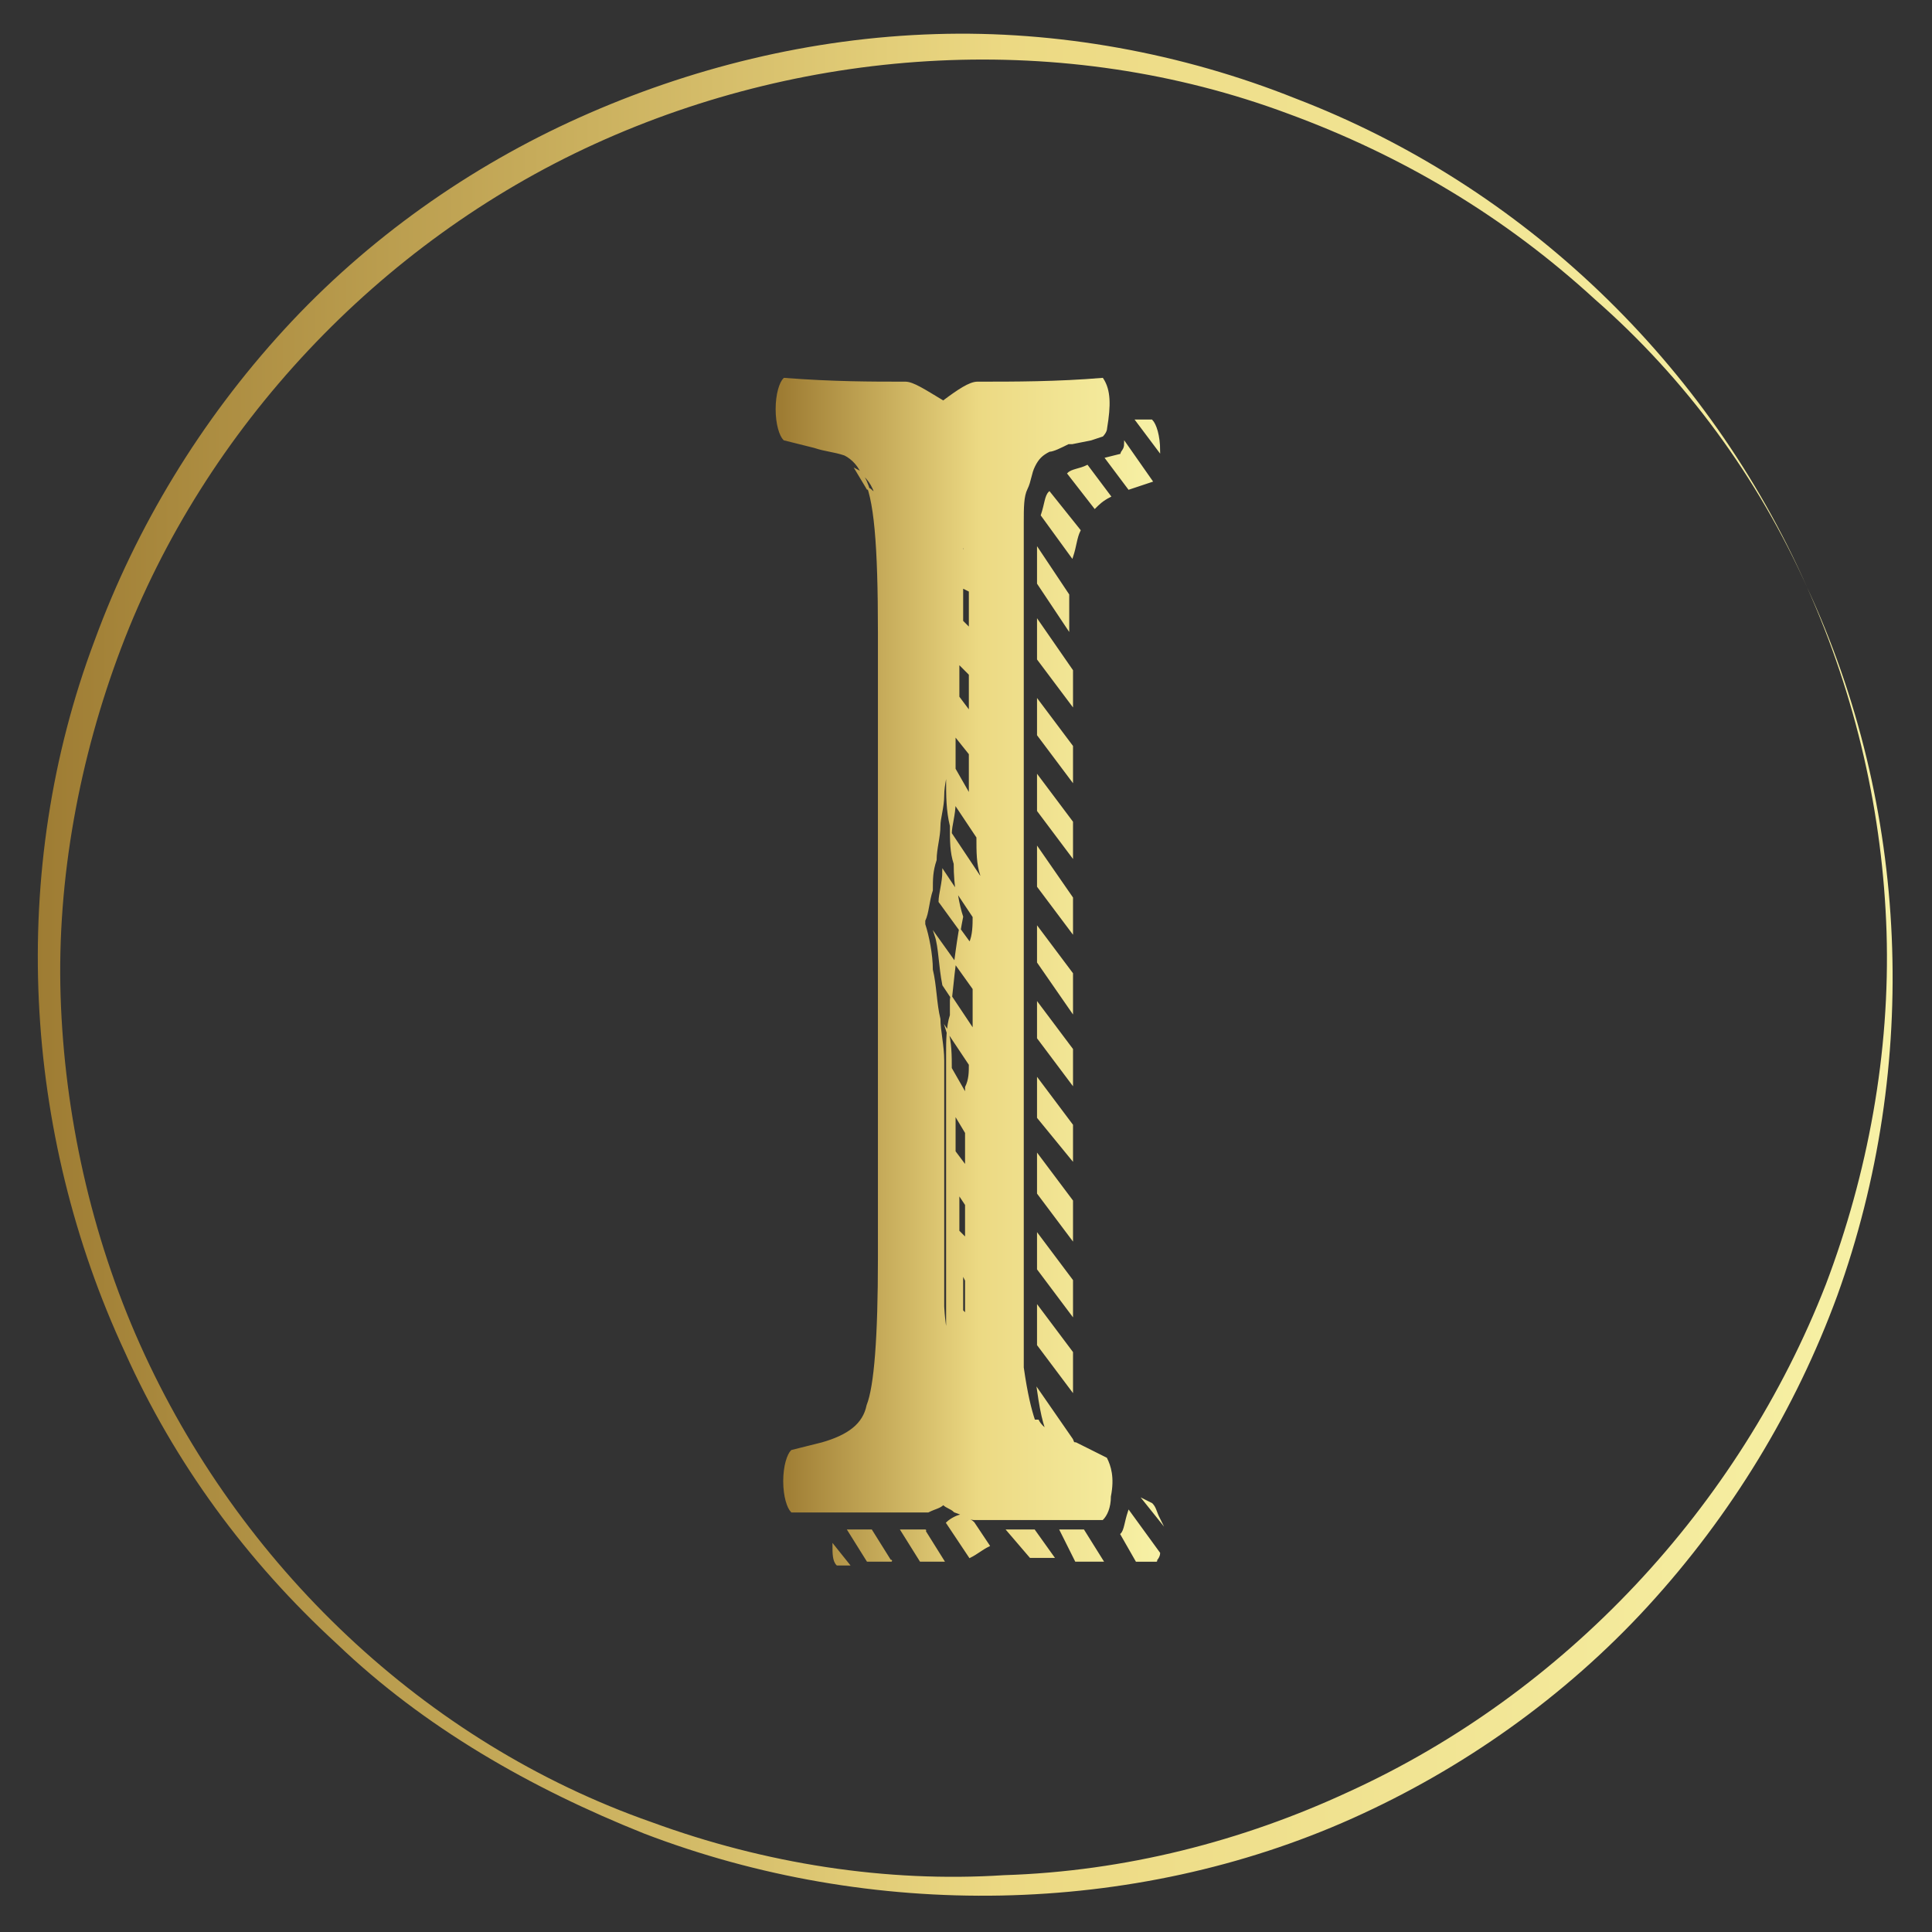
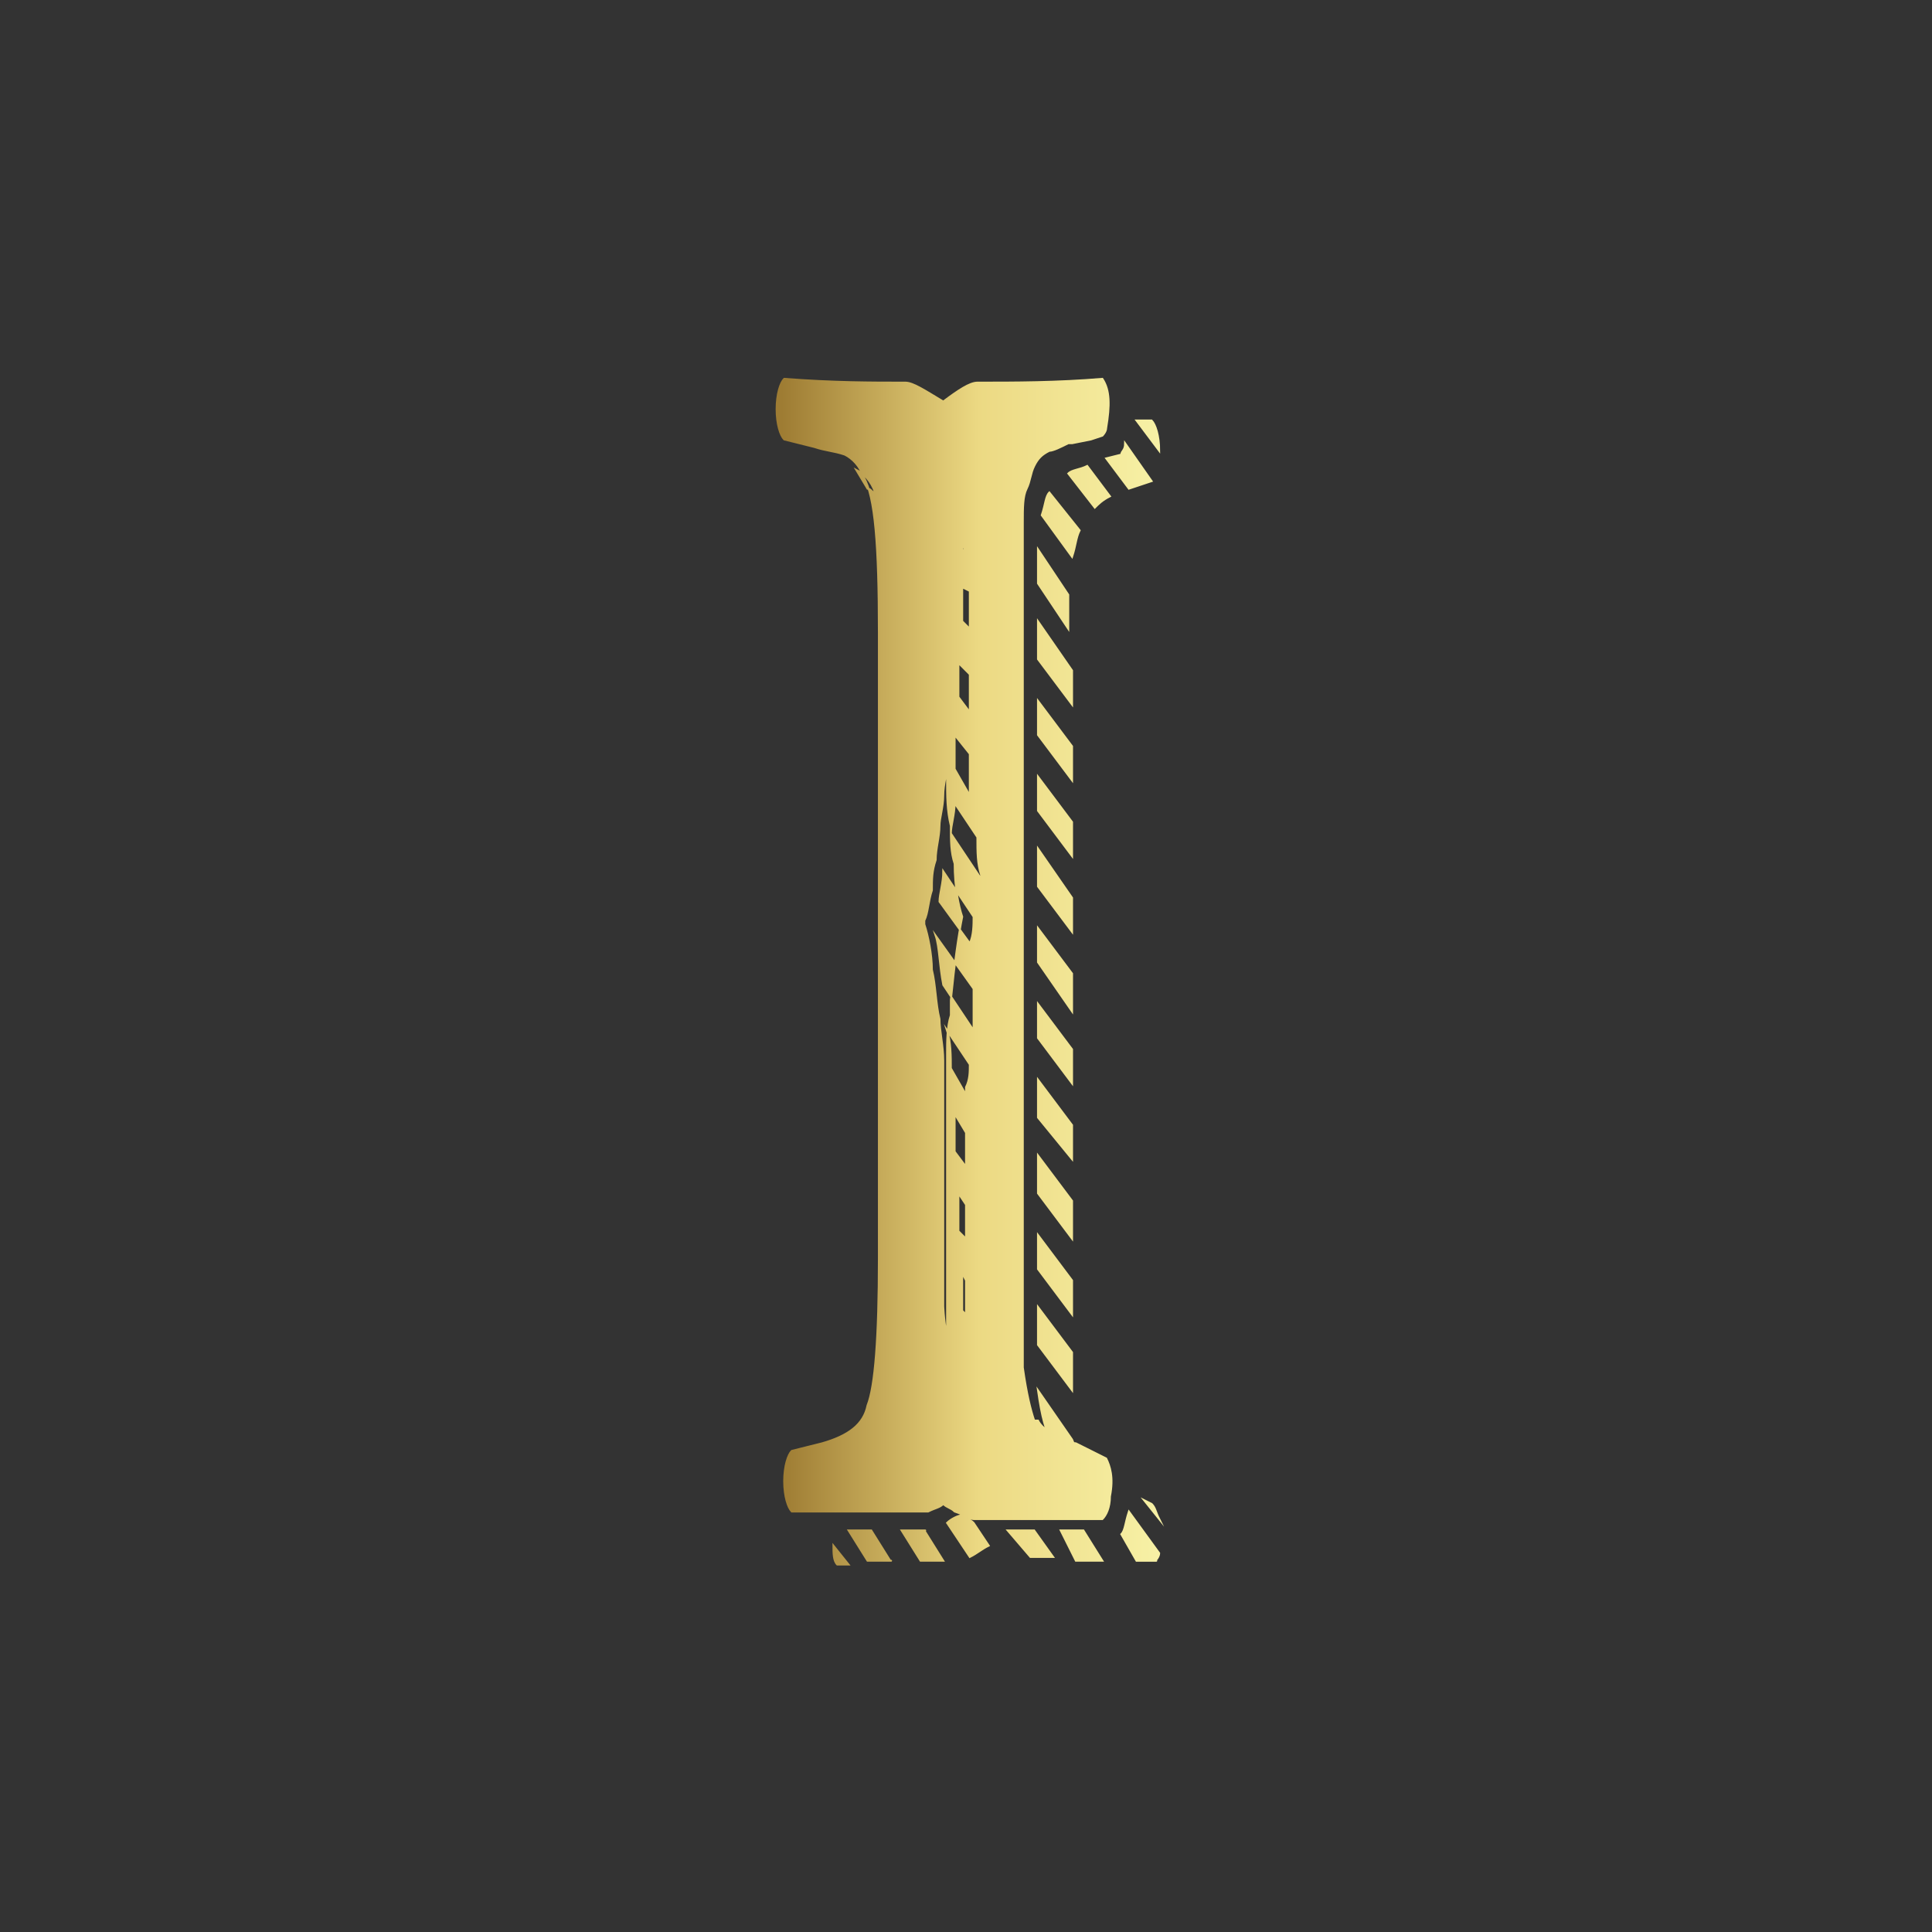
<svg xmlns="http://www.w3.org/2000/svg" version="1.1" id="Calque_1" x="0px" y="0px" viewBox="0 0 51 51" style="enable-background:new 0 0 51 51;" xml:space="preserve">
  <rect x="0" y="0" width="51" height="51" fill="#333333" stroke="none" />
  <style type="text/css">
	.st0{fill:url(#SVGID_1_);}
	.st1{display:none;fill:url(#_x31__arabe_1_);stroke:url(#_x31__arabe_2_);stroke-width:5.000000e-02;stroke-miterlimit:10;}
	.st2{fill:url(#_x31__romain_1_);stroke:url(#_x31__romain_2_);stroke-width:5.000000e-02;stroke-miterlimit:10;}
</style>
  <g id="_x3C_Groupe_niveau_1_or_x3E_">
    <g id="cercle_x5F_niveau_1_or">
      <linearGradient id="SVGID_1_" gradientUnits="userSpaceOnUse" x1="0.944" y1="26.931" x2="50.3" y2="26.931" gradientTransform="matrix(1 0 0 -1 0 52.443)">
        <stop offset="0" style="stop-color:#9E7C33" />
        <stop offset="0.298" style="stop-color:#CBB15F" />
        <stop offset="0.519" style="stop-color:#ECD983" />
        <stop offset="1" style="stop-color:#F7F1A6" />
      </linearGradient>
-       <path class="st0" d="M47.7,15.5c2.7,5.8,3,12.6,0.8,18.7c-1.1,3-2.8,5.8-5,8.2s-4.9,4.3-7.8,5.6C29.9,50.6,23,50.7,17,48.4    c-3-1.2-5.8-2.8-8.1-5c-2.4-2.2-4.3-4.8-5.6-7.7C0.6,29.9,0.2,23,2.5,16.9c1.1-3,2.8-5.8,5-8.2s4.9-4.3,7.8-5.6s6.1-2.1,9.4-2.2    c3.2-0.1,6.5,0.5,9.5,1.7C40.2,4.9,45.1,9.6,47.7,15.5z M47.7,15.5c-1.3-2.9-3.2-5.5-5.6-7.6C39.7,5.7,37,4.1,34,3    c-5.9-2.2-12.6-1.8-18.3,0.8S5.4,11.3,3.2,17.1c-1.1,2.9-1.7,6.1-1.6,9.2s0.8,6.3,2.1,9.2c2.6,5.8,7.5,10.5,13.5,12.6    c3,1.1,6.2,1.6,9.3,1.4c3.2-0.1,6.3-0.9,9.1-2.2c5.7-2.6,10.3-7.5,12.6-13.4c1.1-2.9,1.7-6.1,1.6-9.3C49.7,21.5,49,18.4,47.7,15.5    z" />
    </g>
    <linearGradient id="_x31__arabe_1_" gradientUnits="userSpaceOnUse" x1="19.633" y1="23.947" x2="29.892" y2="23.947" gradientTransform="matrix(1 0 0 -1 0 52.443)">
      <stop offset="0" style="stop-color:#9E7C33" />
      <stop offset="0.298" style="stop-color:#CBB15F" />
      <stop offset="0.519" style="stop-color:#ECD983" />
      <stop offset="1" style="stop-color:#F7F1A6" />
    </linearGradient>
    <linearGradient id="_x31__arabe_2_" gradientUnits="userSpaceOnUse" x1="19.608" y1="23.947" x2="29.917" y2="23.947" gradientTransform="matrix(1 0 0 -1 0 52.443)">
      <stop offset="0" style="stop-color:#9E7C33" />
      <stop offset="0.298" style="stop-color:#CBB15F" />
      <stop offset="0.519" style="stop-color:#ECD983" />
      <stop offset="1" style="stop-color:#F7F1A6" />
    </linearGradient>
-     <path id="_x31__arabe" class="st1" d="M19.6,45.9V45h0.5c1.2,0,1.8-1.1,1.8-3.2V16.3c0-0.9-0.4-1.4-1.1-1.4c-0.2,0-0.6,0-1.1,0.1   v-0.9c2.3-0.5,4.2-2,5.9-4.5h0.5v32.6c0,0.6,0,1.1,0.1,1.5c0.2,0.5,0.5,0.9,0.8,1.1c0.2,0.1,0.4,0.1,0.7,0.1h0.4v1H19.6z    M21.8,46.4l0.6,0.9h-0.8l-0.3-0.5v-0.4H21.8z M23.4,46.4l0.6,0.9h-0.8l-0.6-0.9H23.4z M24,38.1c0,0.2,0,0.6,0,1.1   c0,0.4,0,0.8,0,1.3c0,0.3,0,0.6,0,0.8c0-0.2,0-0.4,0-0.8c0-0.4,0-0.8,0-1.2C24,38.8,24,38.4,24,38.1c0-0.2,0-0.6,0-1.1   c0-0.4,0-0.7,0-1c0-0.4,0-0.8,0-1.2s0-0.7,0-1c0-0.5,0-0.8,0-1.2c0-0.3,0-0.7,0-1c0-0.4,0.1-0.7,0.1-1.1c0-0.3,0.1-0.5,0.1-0.8   c0.1-0.8,0.2-1.4,0.3-1.8c-0.1-0.4-0.2-1-0.3-1.8c-0.1-0.4-0.1-0.9-0.1-1.3C24,24.3,24,23.9,24,23.4v-0.1v-0.1c0-0.3,0-0.6,0-0.9   c0-0.4,0-0.9,0-1.3c0-0.3,0-0.7,0-1.1s0-0.9,0-1.3c0-0.5,0-0.8,0-1.1c0-0.2,0-0.7,0-1.3c0-0.4,0-0.8,0-1.1c0-0.1,0-0.3,0-0.4v0.2   c0,0.3,0,0.6,0,1c0,0.4,0,0.8,0,1.2c0,0.5,0,0.8,0,1.1c0,0.4,0,0.8,0,1.2c0,0.3,0,0.6,0,1c0,0.5,0,0.9,0,1.2c0,0.3,0,0.7,0,1   c0,0.2,0,0.4,0,0.5c0,0.2,0,0.4,0,0.6c0,0.4-0.1,0.7-0.1,1c0,0.4-0.1,0.7-0.1,1.1c0,0.3-0.1,0.6-0.1,0.9c-0.1,0.4-0.1,0.7-0.1,1   c0,0.1,0,0.2,0,0.2c0.1,0.3,0.1,0.6,0.2,1.1s0.2,1,0.2,1.6c0,0.4,0.1,0.8,0.1,1.2c0,0.3,0,0.6,0,0.9c0,0.1,0,0.3,0,0.5   c0,0.4,0,0.8,0,1.1c0,0.4,0,0.8,0,1.3c0,0.4,0,0.8,0,1.1C24,37.3,24,37.7,24,38.1z M23.8,28.2c0,0.1,0,0.2,0,0.2   c0.1,0.2,0.1,0.6,0.2,1.1l1,1.6c0-0.3,0.1-0.6,0.1-0.9v-0.1L23.8,28.2z M24.1,26.3C24,26.7,24,27,24,27.2l1.1,1.5   c0-0.2,0.1-0.5,0.1-0.9L24.1,26.3z M24.9,32.2c0,0.3,0,0.7,0,1l-0.6-0.9c0-0.5-0.1-0.9-0.1-1.3L24.9,32.2z M24.3,24.3   c0,0.3-0.1,0.6-0.1,0.9l0.9,1.3c0-0.4-0.1-0.9-0.1-1.3L24.3,24.3z M25.1,46.4l0.6,0.9h-0.8l-0.6-0.9H25.1z M24.8,22.7l-0.4-0.6   c0,0.4,0,0.7,0,1l0.5,0.7v-0.1v-0.1C24.8,23.4,24.8,23.1,24.8,22.7z M24.3,33.7c0,0.4,0,0.8,0,1.2l0.4,0.5c0-0.4,0-0.7,0-1   L24.3,33.7z M24.5,19.9c0,0.4,0,0.7,0,1l0.3,0.5c0-0.4,0-0.8,0-1.2L24.5,19.9z M24.4,36.2c0,0.4,0,0.8,0,1.1l0.2,0.3   c0-0.4,0-0.7,0-1L24.4,36.2z M24.5,17.7c0,0.4,0,0.8,0,1l0.2,0.2c0-0.4,0-0.7,0-1.1L24.5,17.7z M24.5,38.7c0,0.2,0,0.5,0,1.1v0.1   c0-0.5,0-0.9,0-1V38.7z M24.6,15.4c0,0.1,0,0.2,0,0.5c0,0.2,0,0.4,0,0.6v0.1C24.6,16.1,24.6,15.8,24.6,15.4L24.6,15.4z M24.6,41.1   c0,0.4,0,0.6,0,0.8C24.6,41.7,24.6,41.4,24.6,41.1L24.6,41.1z M26.7,46.4l0.6,0.9h-0.8l-0.6-0.9H26.7z M26.6,12.4v-0.5l0.2-0.2   l0.9,1.4v1.1L26.6,12.4z M26.6,14.7v-1.1l1.2,1.8v1.1L26.6,14.7z M26.6,17.1v-1.2l1.2,1.8v1.1L26.6,17.1z M26.6,19.4v-1.1l1.2,1.8   v1L26.6,19.4z M26.6,21.7v-1.1l1.2,1.7v1.1L26.6,21.7z M26.6,24v-1.1l1.2,1.8v1L26.6,24z M26.6,26.4v-1.1l1.2,1.7v1.1L26.6,26.4z    M26.6,28.7v-1.1l1.2,1.7v1.1L26.6,28.7z M26.6,31.1V30l1.2,1.7v1.1L26.6,31.1z M26.6,33.4v-1.1l1.2,1.7v1.1L26.6,33.4z M26.6,35.8   v-1.1l1.2,1.7v1.1L26.6,35.8z M26.6,38.1V37l1.2,1.8v1.1L26.6,38.1z M26.6,40.4v-1.1l1.2,1.7v1.1L26.6,40.4z M26.6,42.8   c0-0.1,0-0.3,0-0.5v-0.7l1.2,1.8c0,0.5,0.1,0.9,0.1,1.2L26.6,42.8z M27.6,45.4c-0.4-0.2-0.6-0.5-0.8-1.1L27.6,45.4z M28.3,46.4   l0.6,0.9h-0.8l-0.6-0.9H28.3z M29.9,46.4v0.9h-0.1l-0.7-0.9c0.1,0,0.2,0,0.4,0H29.9z" />
+     <path id="_x31__arabe" class="st1" d="M19.6,45.9V45h0.5c1.2,0,1.8-1.1,1.8-3.2V16.3c0-0.9-0.4-1.4-1.1-1.4c-0.2,0-0.6,0-1.1,0.1   v-0.9c2.3-0.5,4.2-2,5.9-4.5h0.5v32.6c0,0.6,0,1.1,0.1,1.5c0.2,0.5,0.5,0.9,0.8,1.1c0.2,0.1,0.4,0.1,0.7,0.1h0.4v1H19.6z    M21.8,46.4l0.6,0.9h-0.8l-0.3-0.5v-0.4H21.8z M23.4,46.4l0.6,0.9h-0.8l-0.6-0.9H23.4z M24,38.1c0,0.2,0,0.6,0,1.1   c0,0.4,0,0.8,0,1.3c0,0.3,0,0.6,0,0.8c0-0.2,0-0.4,0-0.8c0-0.4,0-0.8,0-1.2C24,38.8,24,38.4,24,38.1c0-0.2,0-0.6,0-1.1   c0-0.4,0-0.7,0-1c0-0.4,0-0.8,0-1.2s0-0.7,0-1c0-0.5,0-0.8,0-1.2c0-0.3,0-0.7,0-1c0-0.4,0.1-0.7,0.1-1.1c0-0.3,0.1-0.5,0.1-0.8   c0.1-0.8,0.2-1.4,0.3-1.8c-0.1-0.4-0.2-1-0.3-1.8c-0.1-0.4-0.1-0.9-0.1-1.3C24,24.3,24,23.9,24,23.4v-0.1v-0.1c0-0.3,0-0.6,0-0.9   c0-0.4,0-0.9,0-1.3c0-0.3,0-0.7,0-1.1s0-0.9,0-1.3c0-0.5,0-0.8,0-1.1c0-0.2,0-0.7,0-1.3c0-0.4,0-0.8,0-1.1c0-0.1,0-0.3,0-0.4v0.2   c0,0.3,0,0.6,0,1c0,0.4,0,0.8,0,1.2c0,0.5,0,0.8,0,1.1c0,0.4,0,0.8,0,1.2c0,0.3,0,0.6,0,1c0,0.5,0,0.9,0,1.2c0,0.3,0,0.7,0,1   c0,0.2,0,0.4,0,0.5c0,0.2,0,0.4,0,0.6c0,0.4-0.1,0.7-0.1,1c0,0.4-0.1,0.7-0.1,1.1c0,0.3-0.1,0.6-0.1,0.9c-0.1,0.4-0.1,0.7-0.1,1   c0,0.1,0,0.2,0,0.2c0.1,0.3,0.1,0.6,0.2,1.1s0.2,1,0.2,1.6c0,0.4,0.1,0.8,0.1,1.2c0,0.3,0,0.6,0,0.9c0,0.1,0,0.3,0,0.5   c0,0.4,0,0.8,0,1.1c0,0.4,0,0.8,0,1.3c0,0.4,0,0.8,0,1.1C24,37.3,24,37.7,24,38.1z M23.8,28.2c0,0.1,0,0.2,0,0.2   c0.1,0.2,0.1,0.6,0.2,1.1l1,1.6c0-0.3,0.1-0.6,0.1-0.9v-0.1L23.8,28.2z M24.1,26.3C24,26.7,24,27,24,27.2l1.1,1.5   c0-0.2,0.1-0.5,0.1-0.9L24.1,26.3z M24.9,32.2c0,0.3,0,0.7,0,1l-0.6-0.9c0-0.5-0.1-0.9-0.1-1.3L24.9,32.2z M24.3,24.3   c0,0.3-0.1,0.6-0.1,0.9l0.9,1.3c0-0.4-0.1-0.9-0.1-1.3L24.3,24.3z M25.1,46.4l0.6,0.9h-0.8l-0.6-0.9H25.1z M24.8,22.7l-0.4-0.6   c0,0.4,0,0.7,0,1l0.5,0.7v-0.1v-0.1C24.8,23.4,24.8,23.1,24.8,22.7z M24.3,33.7c0,0.4,0,0.8,0,1.2l0.4,0.5c0-0.4,0-0.7,0-1   L24.3,33.7z M24.5,19.9c0,0.4,0,0.7,0,1l0.3,0.5c0-0.4,0-0.8,0-1.2L24.5,19.9z M24.4,36.2c0,0.4,0,0.8,0,1.1l0.2,0.3   c0-0.4,0-0.7,0-1L24.4,36.2z M24.5,17.7c0,0.4,0,0.8,0,1l0.2,0.2c0-0.4,0-0.7,0-1.1L24.5,17.7z M24.5,38.7c0,0.2,0,0.5,0,1.1v0.1   c0-0.5,0-0.9,0-1V38.7z M24.6,15.4c0,0.1,0,0.2,0,0.5c0,0.2,0,0.4,0,0.6v0.1C24.6,16.1,24.6,15.8,24.6,15.4L24.6,15.4z M24.6,41.1   c0,0.4,0,0.6,0,0.8C24.6,41.7,24.6,41.4,24.6,41.1L24.6,41.1M26.7,46.4l0.6,0.9h-0.8l-0.6-0.9H26.7z M26.6,12.4v-0.5l0.2-0.2   l0.9,1.4v1.1L26.6,12.4z M26.6,14.7v-1.1l1.2,1.8v1.1L26.6,14.7z M26.6,17.1v-1.2l1.2,1.8v1.1L26.6,17.1z M26.6,19.4v-1.1l1.2,1.8   v1L26.6,19.4z M26.6,21.7v-1.1l1.2,1.7v1.1L26.6,21.7z M26.6,24v-1.1l1.2,1.8v1L26.6,24z M26.6,26.4v-1.1l1.2,1.7v1.1L26.6,26.4z    M26.6,28.7v-1.1l1.2,1.7v1.1L26.6,28.7z M26.6,31.1V30l1.2,1.7v1.1L26.6,31.1z M26.6,33.4v-1.1l1.2,1.7v1.1L26.6,33.4z M26.6,35.8   v-1.1l1.2,1.7v1.1L26.6,35.8z M26.6,38.1V37l1.2,1.8v1.1L26.6,38.1z M26.6,40.4v-1.1l1.2,1.7v1.1L26.6,40.4z M26.6,42.8   c0-0.1,0-0.3,0-0.5v-0.7l1.2,1.8c0,0.5,0.1,0.9,0.1,1.2L26.6,42.8z M27.6,45.4c-0.4-0.2-0.6-0.5-0.8-1.1L27.6,45.4z M28.3,46.4   l0.6,0.9h-0.8l-0.6-0.9H28.3z M29.9,46.4v0.9h-0.1l-0.7-0.9c0.1,0,0.2,0,0.4,0H29.9z" />
    <linearGradient id="_x31__romain_1_" gradientUnits="userSpaceOnUse" x1="20.642" y1="26.747" x2="30.642" y2="26.747" gradientTransform="matrix(1 0 0 -1 0 52.443)">
      <stop offset="0" style="stop-color:#9E7C33" />
      <stop offset="0.298" style="stop-color:#CBB15F" />
      <stop offset="0.519" style="stop-color:#ECD983" />
      <stop offset="1" style="stop-color:#F7F1A6" />
    </linearGradient>
    <linearGradient id="_x31__romain_2_" gradientUnits="userSpaceOnUse" x1="20.617" y1="26.748" x2="30.679" y2="26.748" gradientTransform="matrix(1 0 0 -1 0 52.443)">
      <stop offset="0" style="stop-color:#9E7C33" />
      <stop offset="0.298" style="stop-color:#CBB15F" />
      <stop offset="0.519" style="stop-color:#ECD983" />
      <stop offset="1" style="stop-color:#F7F1A6" />
    </linearGradient>
    <path id="_x31__romain" class="st2" d="M29.2,38.5c0.1,0.2,0.2,0.5,0.1,1c0,0.3-0.1,0.5-0.2,0.6H29c-0.3,0-0.5,0-0.8,0   c-0.2,0-0.4,0-0.7,0c-0.2,0-0.5,0-0.8,0c-0.2,0-0.5,0-0.6,0h-0.4c-0.1,0-0.2-0.1-0.5-0.2c-0.1-0.1-0.2-0.1-0.3-0.2   c-0.1,0.1-0.2,0.1-0.4,0.2c-0.1,0-0.3,0-0.5,0l0,0c0.1,0-0.1,0-0.6,0c-0.4,0-0.7,0-0.7,0c-0.1,0-0.3,0-0.6,0c-0.5,0-0.9,0-1.2,0   c-0.1-0.1-0.2-0.4-0.2-0.8c0-0.4,0.1-0.7,0.2-0.8l0.8-0.2c0.7-0.2,1.1-0.5,1.2-1c0.2-0.5,0.3-1.8,0.3-3.9V16.7   c0-2.3-0.1-3.6-0.4-4.1c-0.1-0.3-0.3-0.5-0.5-0.6c-0.3-0.1-0.5-0.1-0.8-0.2l-0.8-0.2c-0.1-0.1-0.2-0.4-0.2-0.8   c0-0.4,0.1-0.7,0.2-0.8c1.3,0.1,2.3,0.1,3.2,0.1c0.2,0,0.5,0.2,1,0.5c0.4-0.3,0.7-0.5,0.9-0.5c1,0,2.1,0,3.3-0.1   c0.2,0.3,0.2,0.7,0.1,1.3c0,0.1-0.1,0.2-0.1,0.2l-0.3,0.1l-0.5,0.1h-0.1c-0.2,0.1-0.4,0.2-0.5,0.2c-0.2,0.1-0.3,0.2-0.4,0.4   s-0.1,0.4-0.2,0.6C27,13.1,27,13.4,27,13.8c0,0.3,0,0.6,0,0.9c0,0.3,0,0.7,0,1.1v18.1c0,0.3,0,0.6,0,1c0,0.5,0,0.8,0,1.2   c0.1,0.7,0.2,1.1,0.3,1.4h0.1c0.1,0.2,0.4,0.4,0.7,0.5c0.1,0,0.2,0.1,0.3,0.1L29.2,38.5z M22.2,41.3c-0.1,0-0.1,0-0.1,0   C22,41.2,22,41,22,40.8l0.4,0.5H22.2z M22.4,40.4c0.3,0,0.5,0,0.6,0l0.5,0.8c0.1,0-0.1,0-0.6,0L22.4,40.4z M22.9,12.9   c0.1,0,0.1,0.1,0.2,0.1c-0.1-0.3-0.3-0.5-0.5-0.6L22.9,12.9z M23.8,40.4c0.5,0,0.7,0,0.6,0l0.5,0.8c-0.1,0-0.3,0-0.6,0L23.8,40.4z    M25,35.3c0,0.2,0,0.3,0,0.4C25,35.6,25,35.5,25,35.3c0-0.4,0-0.7,0-1s0-0.6,0-0.9c0-0.3,0-0.7,0-1s0-0.6,0-0.9s0-0.7,0-1   s0-0.6,0-0.9c0-0.4,0-0.7,0-1c0-0.2,0-0.3,0-0.2c0-0.2,0-0.4,0-0.6c0-0.3,0-0.7,0.1-1c0-0.1,0-0.2,0-0.4c0.1-1,0.2-1.7,0.3-2.2   c-0.1-0.3-0.2-0.8-0.2-1.4c-0.1-0.3-0.1-0.6-0.1-1C25,21.4,25,21,25,20.6c0-0.2,0-0.3,0-0.4c0-0.2,0-0.4,0-0.5c0-0.4,0-0.8,0-1.2   c0-0.3,0-0.6,0-1s0-0.7,0-1.1c0-0.2,0-0.6,0-1c0-0.3,0-0.6,0-1.1c0-0.2,0-0.6,0-1c0-0.3,0-0.5,0-0.6c0,0.2,0,0.4,0,0.6   c0,0.4,0,0.7,0,0.9c0,0.5,0,0.8,0,1.1c0,0.2,0,0.5,0,0.9c0,0.3,0,0.7,0,1s0,0.6,0,0.9s0,0.7,0,1s0,0.6,0,0.9c0,0.1,0,0.1,0,0.2   c0,0.2-0.1,0.5-0.1,0.8s-0.1,0.6-0.1,0.8c0,0.3-0.1,0.6-0.1,0.9c-0.1,0.3-0.1,0.5-0.1,0.8c-0.1,0.3-0.1,0.6-0.2,0.8v0.1   c0.1,0.3,0.2,0.8,0.2,1.2c0.1,0.4,0.1,0.9,0.2,1.3c0,0.3,0.1,0.7,0.1,1.1c0,0.2,0,0.3,0,0.4c0,0.3,0,0.5,0,0.8s0,0.6,0,1   c0,0.3,0,0.7,0,1.2c0,0.3,0,0.7,0,1s0,0.7,0,1.1c0,0.5,0,0.8,0,1C24.9,34.4,24.9,34.8,25,35.3z M25.7,26.1l-1-1.4   c0.1,0.3,0.1,0.8,0.2,1.3l0.8,1.2c0-0.1,0-0.2,0-0.4C25.7,26.5,25.7,26.3,25.7,26.1z M24.9,23c0,0.3-0.1,0.6-0.1,0.8l0.8,1.1   c0.1-0.2,0.1-0.5,0.1-0.7L24.9,23z M25.8,22.1l-0.6-0.9c0,0.3-0.1,0.6-0.1,0.8l0.8,1.2c0,0.1,0,0.1,0-0.1   C25.8,22.8,25.8,22.5,25.8,22.1z M25.6,28.1L25,27.2c0.1,0.3,0.1,0.7,0.1,1l0.4,0.7c0-0.1,0-0.1,0-0.2   C25.6,28.5,25.6,28.3,25.6,28.1z M25,40.2c0.1-0.1,0.3-0.2,0.4-0.2c0.1,0.1,0.2,0.1,0.3,0.2l0.4,0.6c-0.2,0.1-0.3,0.2-0.5,0.3   L25,40.2z M25.6,19.9l-0.4-0.5c0,0.3,0,0.6,0,0.9l0.4,0.7c0-0.2,0-0.4,0-0.5C25.6,20.3,25.6,20.1,25.6,19.9z M25.2,29.4   c0,0.3,0,0.6,0,1l0.3,0.4c0-0.3,0-0.6,0-0.9L25.2,29.4z M25.3,17.5c0,0.3,0,0.6,0,0.9l0.3,0.4c0-0.3,0-0.7,0-1L25.3,17.5z    M25.3,31.5c0,0.3,0,0.6,0,1l0.2,0.2c0-0.3,0-0.6,0-0.9L25.3,31.5z M25.4,15.5c0,0.5,0,0.8,0,0.9l0.2,0.2c0-0.4,0-0.7,0-1   L25.4,15.5z M25.4,13.6c0,0.3,0,0.7,0,0.9l0.1,0.1C25.4,14.4,25.4,14.1,25.4,13.6L25.4,13.6z M25.4,33.6c0,0.3,0,0.6,0,1l0.1,0.1   c0-0.2,0-0.5,0-0.9L25.4,33.6z M25.4,35.8L25.4,35.8c0,0.1,0,0.3,0,0.4C25.4,36,25.4,35.9,25.4,35.8z M26.6,40.4c0.2,0,0.5,0,0.7,0   l0.5,0.7c-0.2,0-0.4,0-0.6,0L26.6,40.4z M27.4,16.4l0.9,1.3v0.9l-0.9-1.2V16.4z M27.4,19.4v-0.9l0.9,1.2v0.9L27.4,19.4z M27.4,21.4   v-0.9l0.9,1.2v0.9L27.4,21.4z M27.4,23.4v-1l0.9,1.3v0.9L27.4,23.4z M27.4,25.4v-0.9l0.9,1.2v1L27.4,25.4z M27.4,27.4v-0.9l0.9,1.2   v0.9L27.4,27.4z M27.4,29.5v-1l0.9,1.2v0.9L27.4,29.5z M27.4,31.5v-1l0.9,1.2v1L27.4,31.5z M27.4,33.5v-0.9l0.9,1.2v0.9L27.4,33.5z    M27.4,35.5c0-0.3,0-0.6,0-1l0.9,1.2c0,0.3,0,0.7,0,1L27.4,35.5z M27.4,15.4c0-0.3,0-0.6,0-0.9l0.8,1.2c0,0.3,0,0.6,0,0.9   L27.4,15.4z M27.8,38.1c-0.2-0.3-0.3-0.7-0.4-1.4l0.9,1.3c0.1,0.2,0.1,0.5,0.2,0.6C28.2,38.5,28,38.4,27.8,38.1L27.8,38.1z    M27.5,13.6c0.1-0.3,0.1-0.5,0.2-0.6l0.8,1c-0.1,0.2-0.1,0.4-0.2,0.7L27.5,13.6z M28,40.4c0.2,0,0.4,0,0.6,0l0.5,0.8   c-0.2,0-0.5,0-0.7,0L28,40.4z M28.2,12.5c0.1-0.1,0.3-0.1,0.5-0.2l0.6,0.8c-0.2,0.1-0.3,0.2-0.4,0.3L28.2,12.5z M29.6,12   c0-0.1,0.1-0.1,0.1-0.3l0.7,1l-0.6,0.2l-0.6-0.8L29.6,12z M29.6,40.5c0.1-0.1,0.1-0.3,0.2-0.6l0.8,1.1c0,0.1-0.1,0.2-0.1,0.2   c0.1,0-0.1,0-0.5,0L29.6,40.5L29.6,40.5z M30,11.1c0.1,0,0.3,0,0.4,0c0.1,0.1,0.2,0.4,0.2,0.8L30,11.1z M30.4,39.7   c0.1,0.1,0.1,0.2,0.2,0.4l-0.4-0.5L30.4,39.7z" />
  </g>
</svg>